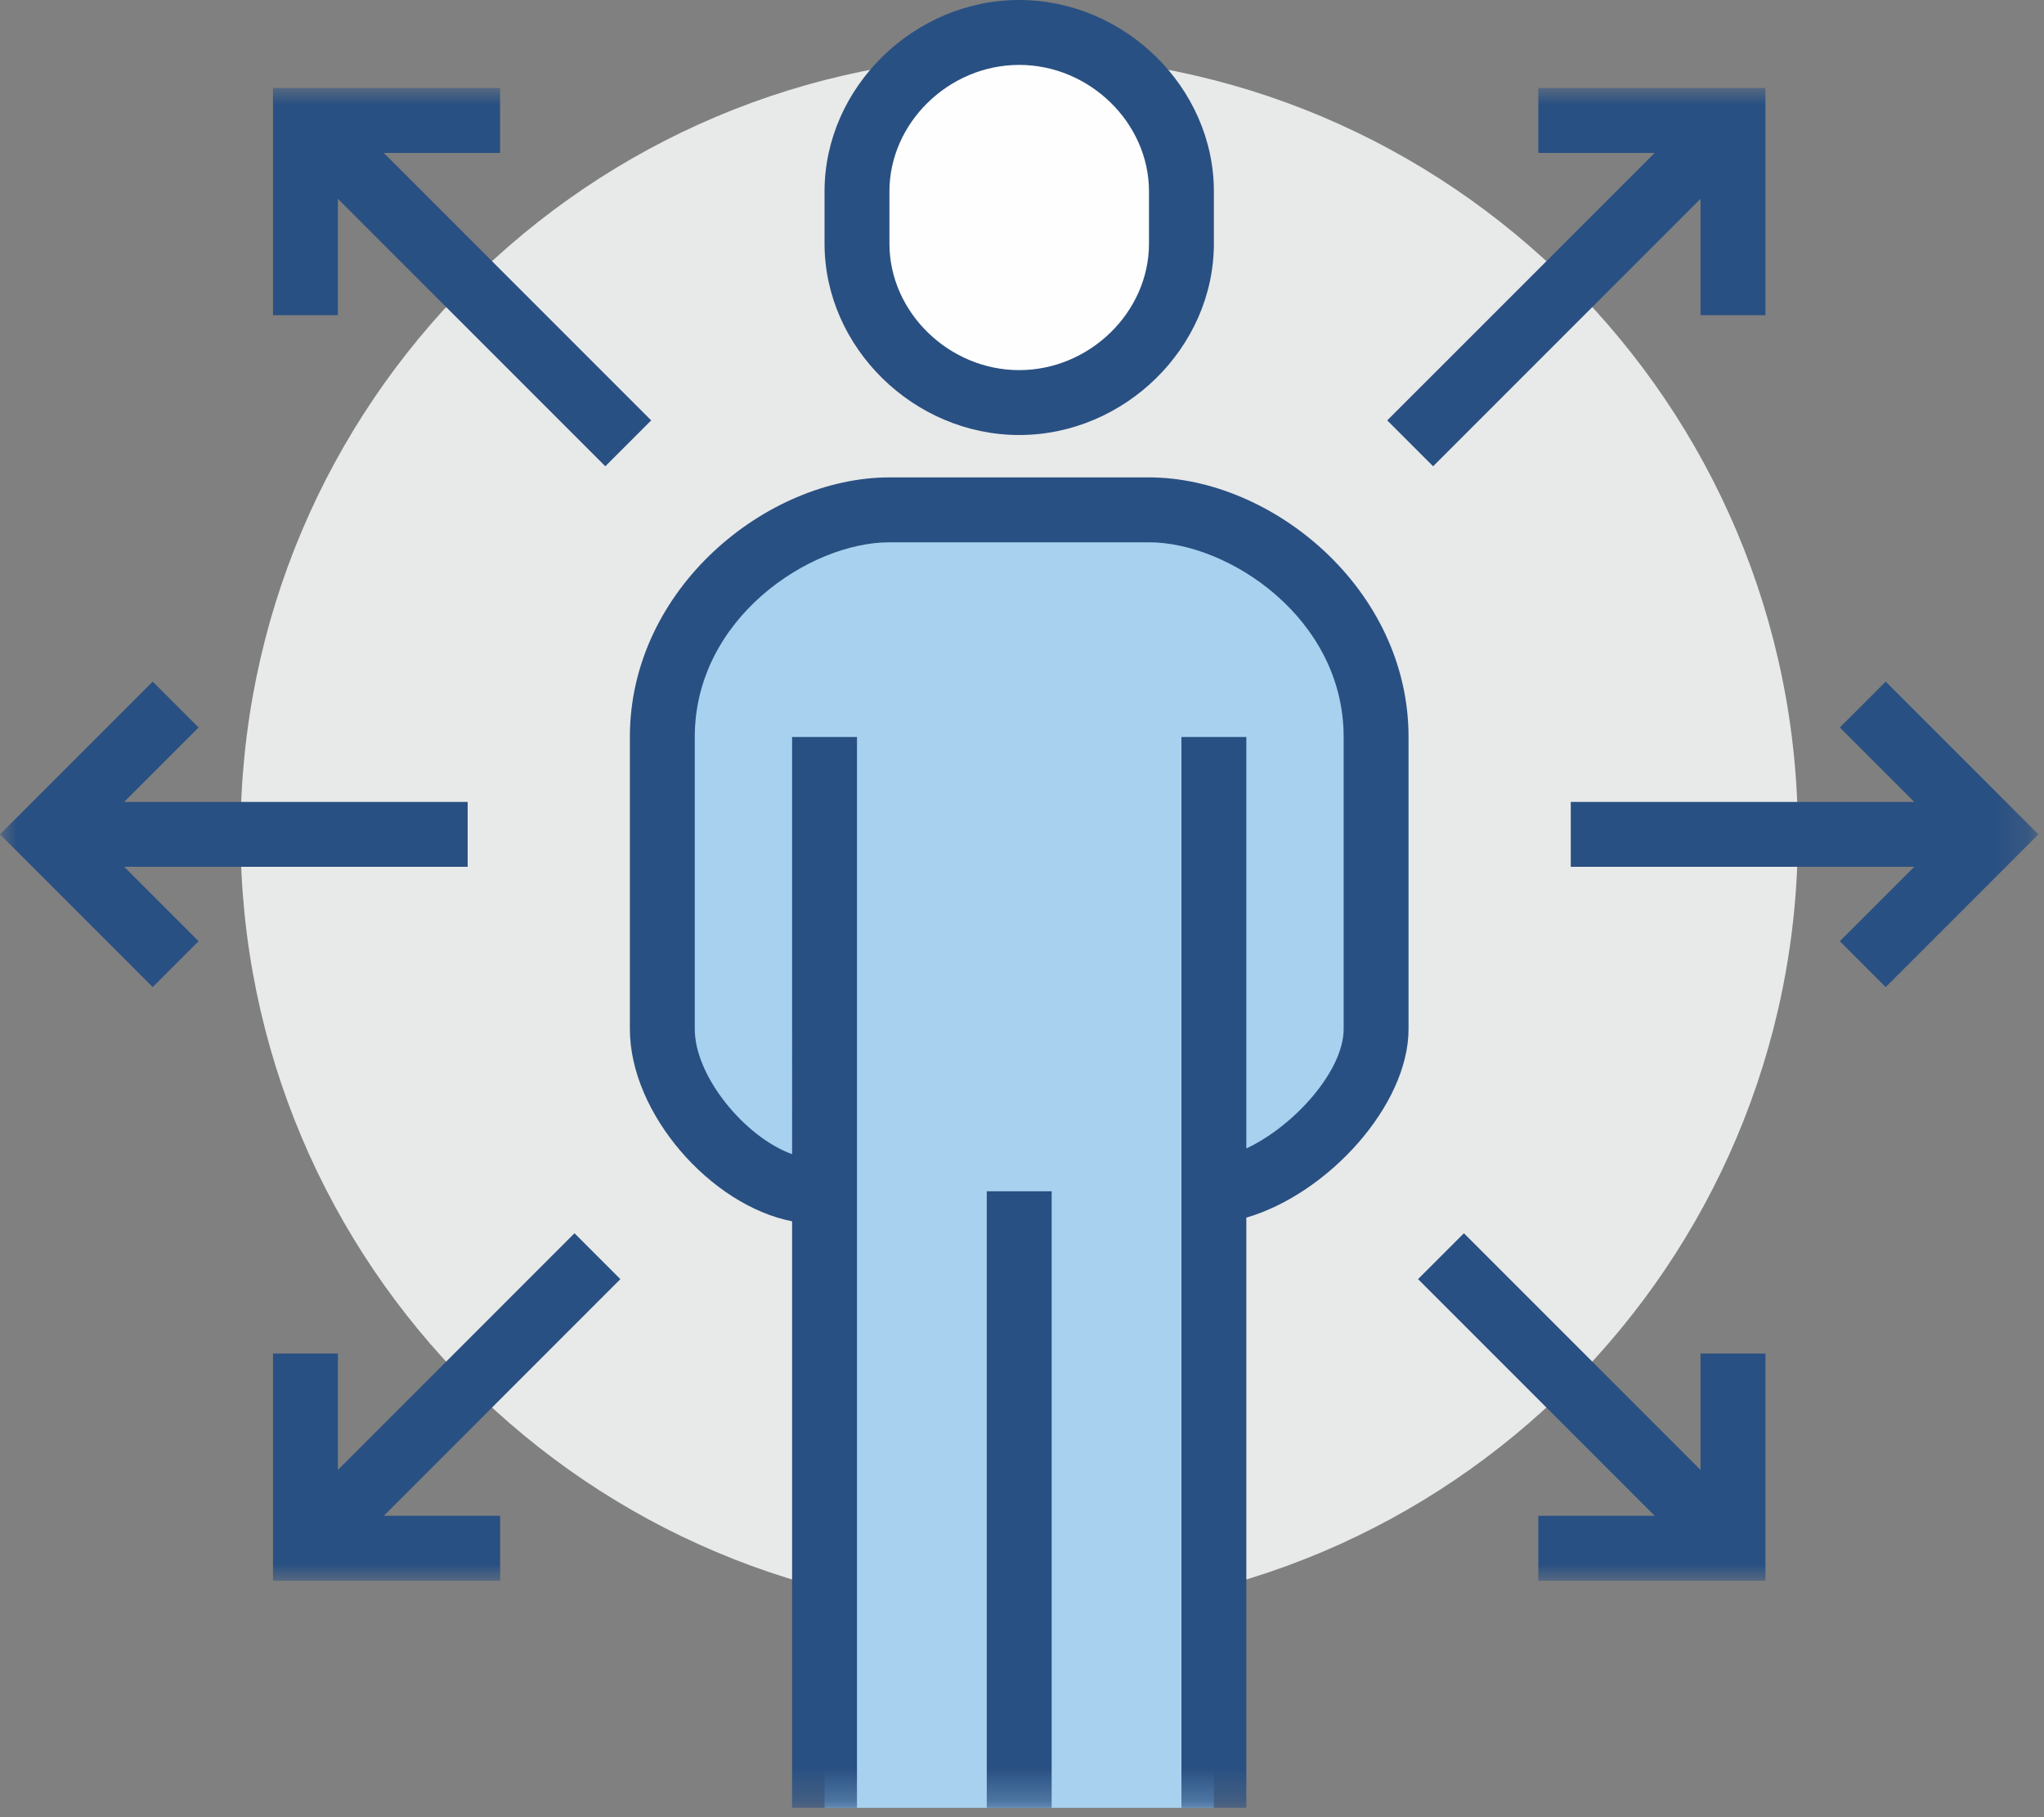
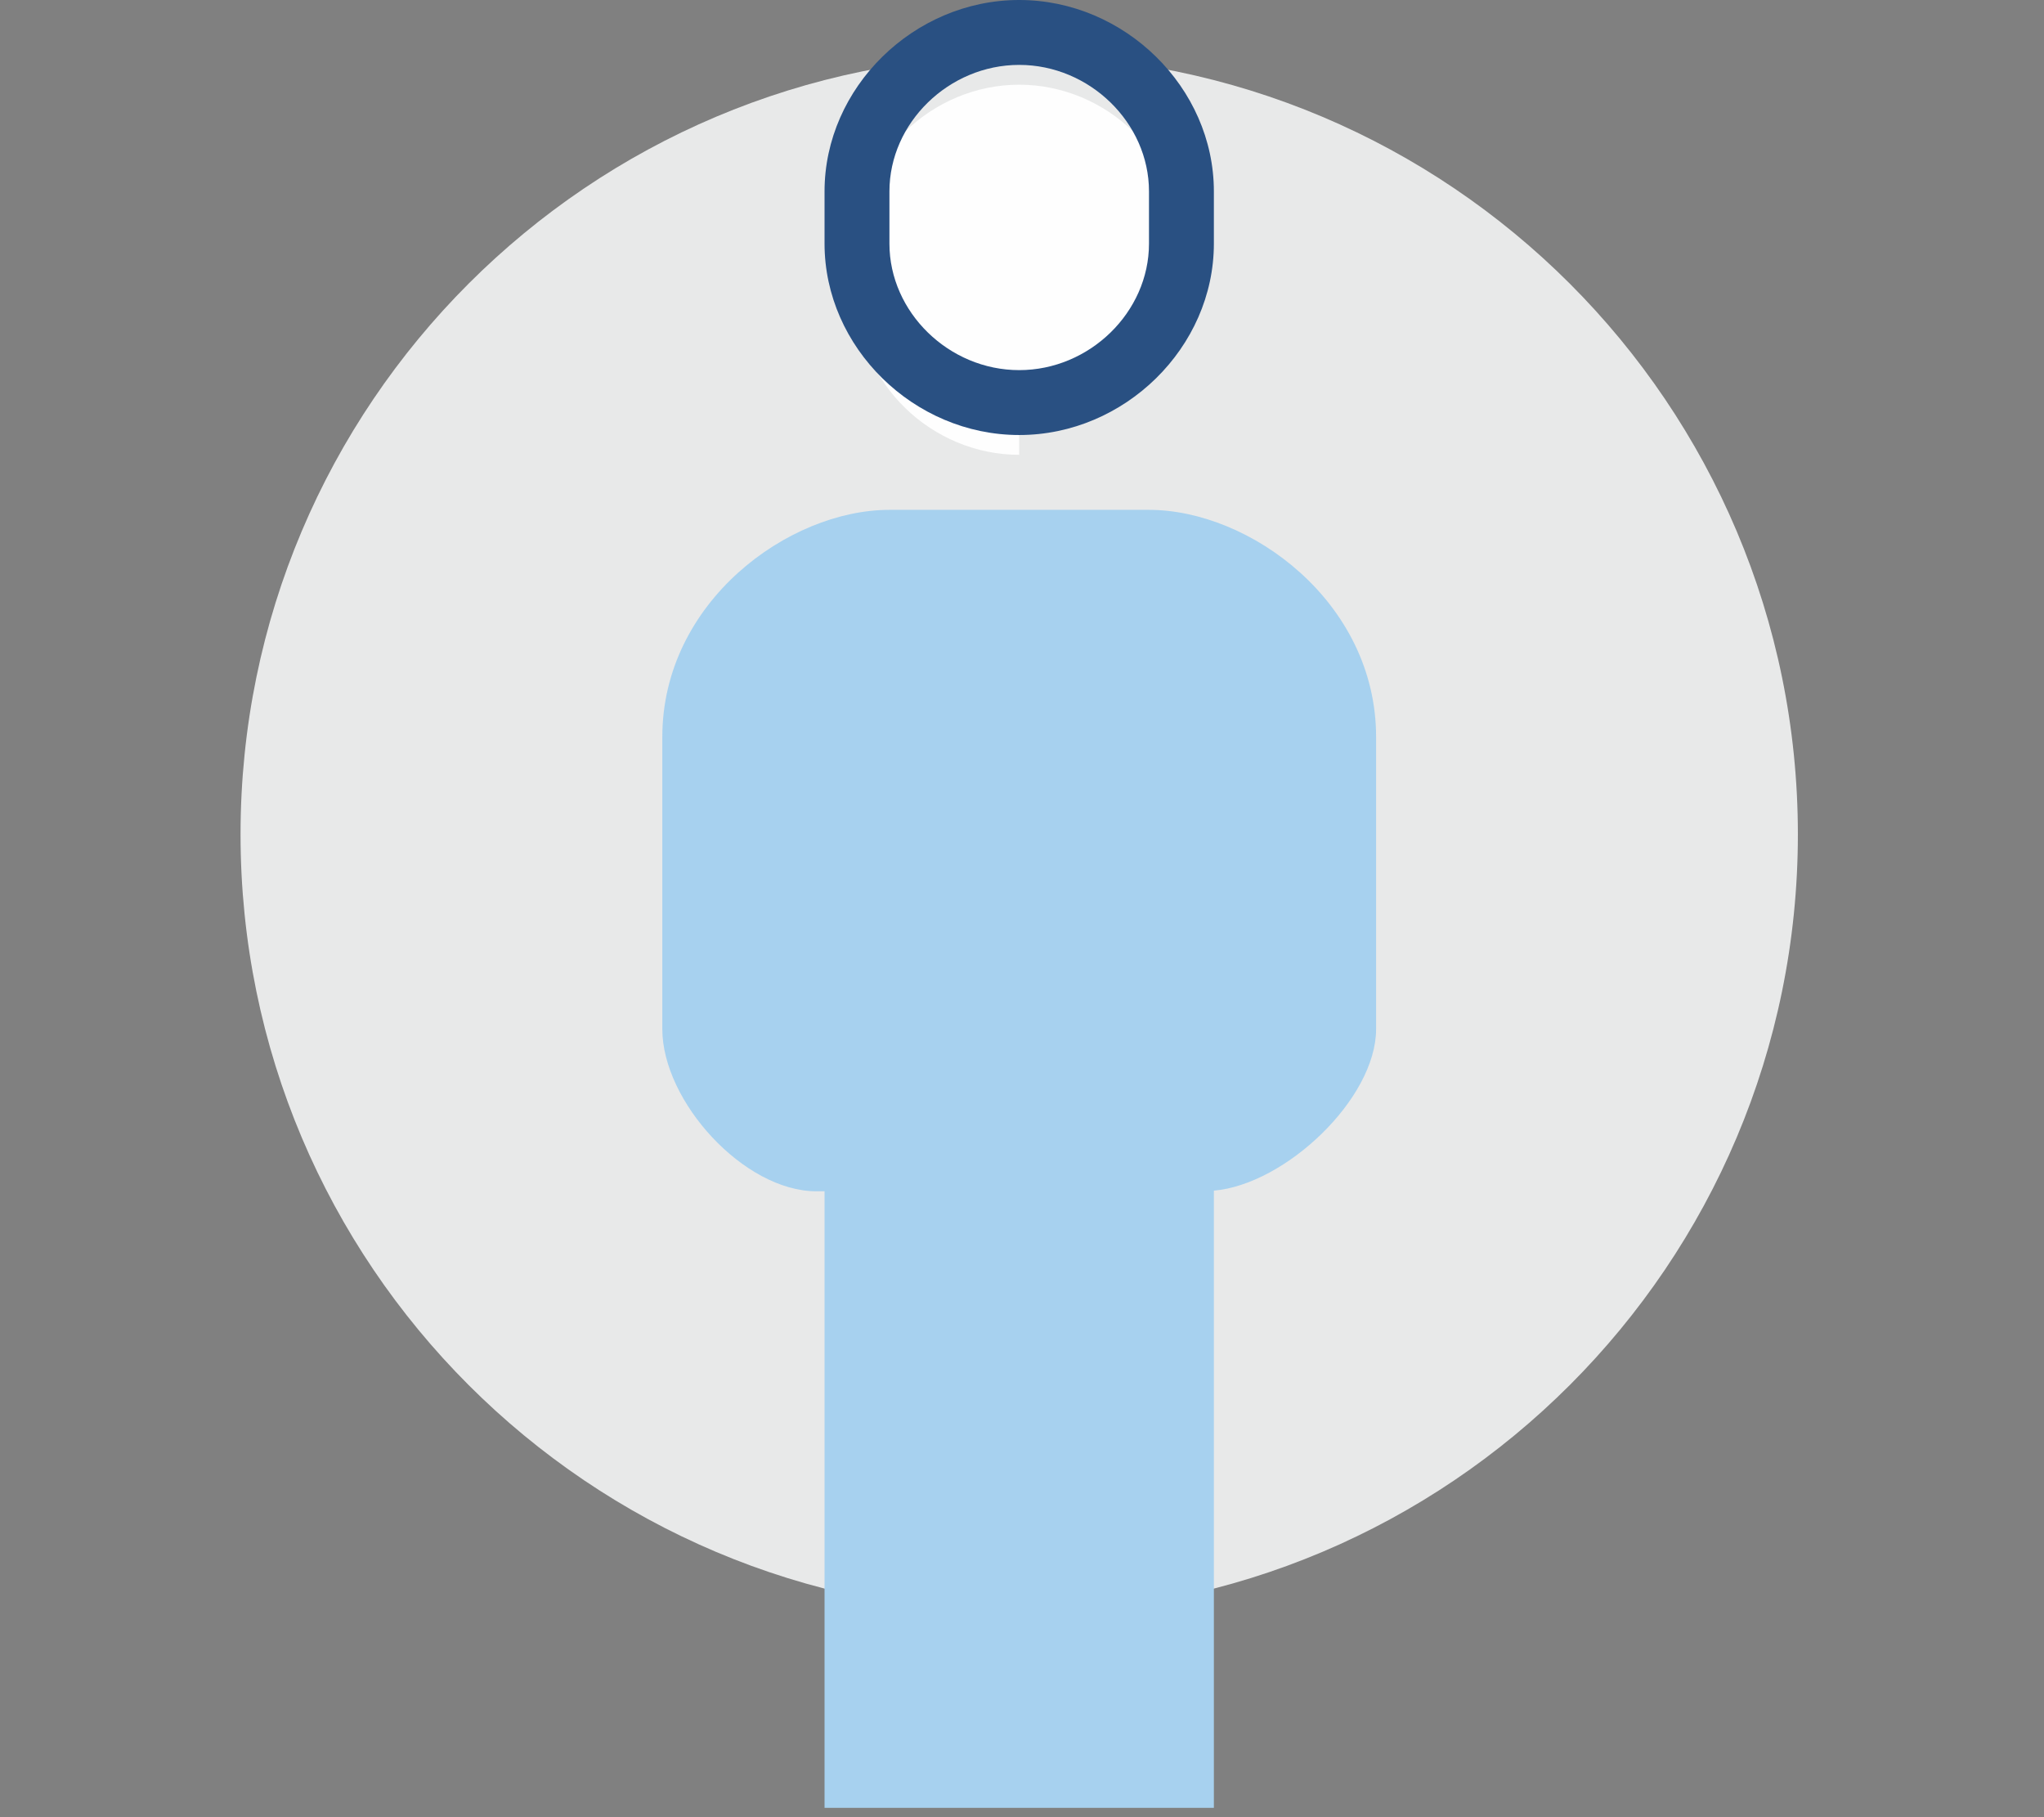
<svg xmlns="http://www.w3.org/2000/svg" xmlns:xlink="http://www.w3.org/1999/xlink" width="63" height="56" viewBox="0 0 63 56">
  <rect x="0" y="0" width="63" height="56" fill="#808080" stroke="none" />
  <defs>
-     <path id="a" d="M62.828 46V0H0v46z" />
-     <path id="c" d="M0 55.712h62.828V0H0z" />
-   </defs>
+     </defs>
  <g fill="none" fill-rule="evenodd">
    <path fill="#E8E9E9" d="M55.414 25.712c0 13.255-10.745 24-24 24s-24-10.745-24-24 10.745-24 24-24 24 10.745 24 24z" />
    <g transform="translate(0 2.712)">
      <mask id="b" fill="#fff">
        <use xlink:href="#a" />
      </mask>
      <path fill="#295082" d="M18.657 11.657l-8.243-8.243V7h-2V0h7v2h-3.586l8.243 8.243-1.414 1.414zm25.514 0l-1.414-1.414L51.001 2h-3.587V0h7v7h-2V3.415l-8.243 8.242zM4.707 27.707L0 23l4.707-4.707 1.414 1.414L3.828 22h10.586v2H3.828l2.293 2.293-1.414 1.414zm53.414 0l-1.414-1.414L59 24H48.414v-2H59l-2.293-2.293 1.414-1.414L62.828 23l-4.707 4.707zM15.414 46h-7v-7h2v3.587l7.293-7.294 1.414 1.414L11.83 44h3.585v2zm39 0h-7v-2H51l-7.293-7.293 1.414-1.414 7.293 7.293V39h2v7z" mask="url(#b)" />
    </g>
-     <path fill="#FEFEFE" d="M31.414 12.406c2.681 0 5-2.193 5-4.898v-1.61c0-2.705-2.319-4.898-5-4.898-2.682 0-5 2.193-5 4.898v1.61c0 2.705 2.318 4.898 5 4.898" />
+     <path fill="#FEFEFE" d="M31.414 12.406c2.681 0 5-2.193 5-4.898c0-2.705-2.319-4.898-5-4.898-2.682 0-5 2.193-5 4.898v1.61c0 2.705 2.318 4.898 5 4.898" />
    <path fill="#295082" d="M31.414 2c-2.168 0-4 1.785-4 3.898v1.61c0 2.113 1.832 3.898 4 3.898s4-1.785 4-3.898v-1.61c0-2.113-1.832-3.898-4-3.898m0 11.406c-3.252 0-6-2.701-6-5.898v-1.61c0-3.197 2.748-5.898 6-5.898s6 2.701 6 5.898v1.61c0 3.197-2.748 5.898-6 5.898" />
    <path fill="#A7D1EF" d="M35.414 15.712h-8c-3.107 0-7 2.837-7 7v9c0 2.23 2.518 5 4.75 5h.25v19h12v-19.02c2.201-.19 5-2.831 5-4.98v-9c0-4.163-3.894-7-7-7" />
    <mask id="d" fill="#fff">
      <use xlink:href="#c" />
    </mask>
    <path fill="#295082" d="M30.414 55.712h2v-19h-2v19zm8 0h-2v-33h2v12.68c1.492-.7 3-2.404 3-3.68v-9c0-3.663-3.554-6-6-6h-8c-2.446 0-6 2.337-6 6v9c0 1.462 1.546 3.33 3 3.856V22.712h2v33h-2V37.637c-2.512-.492-5-3.324-5-5.925v-9c0-4.58 4.224-8 8-8h8c3.776 0 8 3.42 8 8v9c0 2.354-2.487 5.079-5 5.812v18.188z" mask="url(#d)" />
  </g>
</svg>